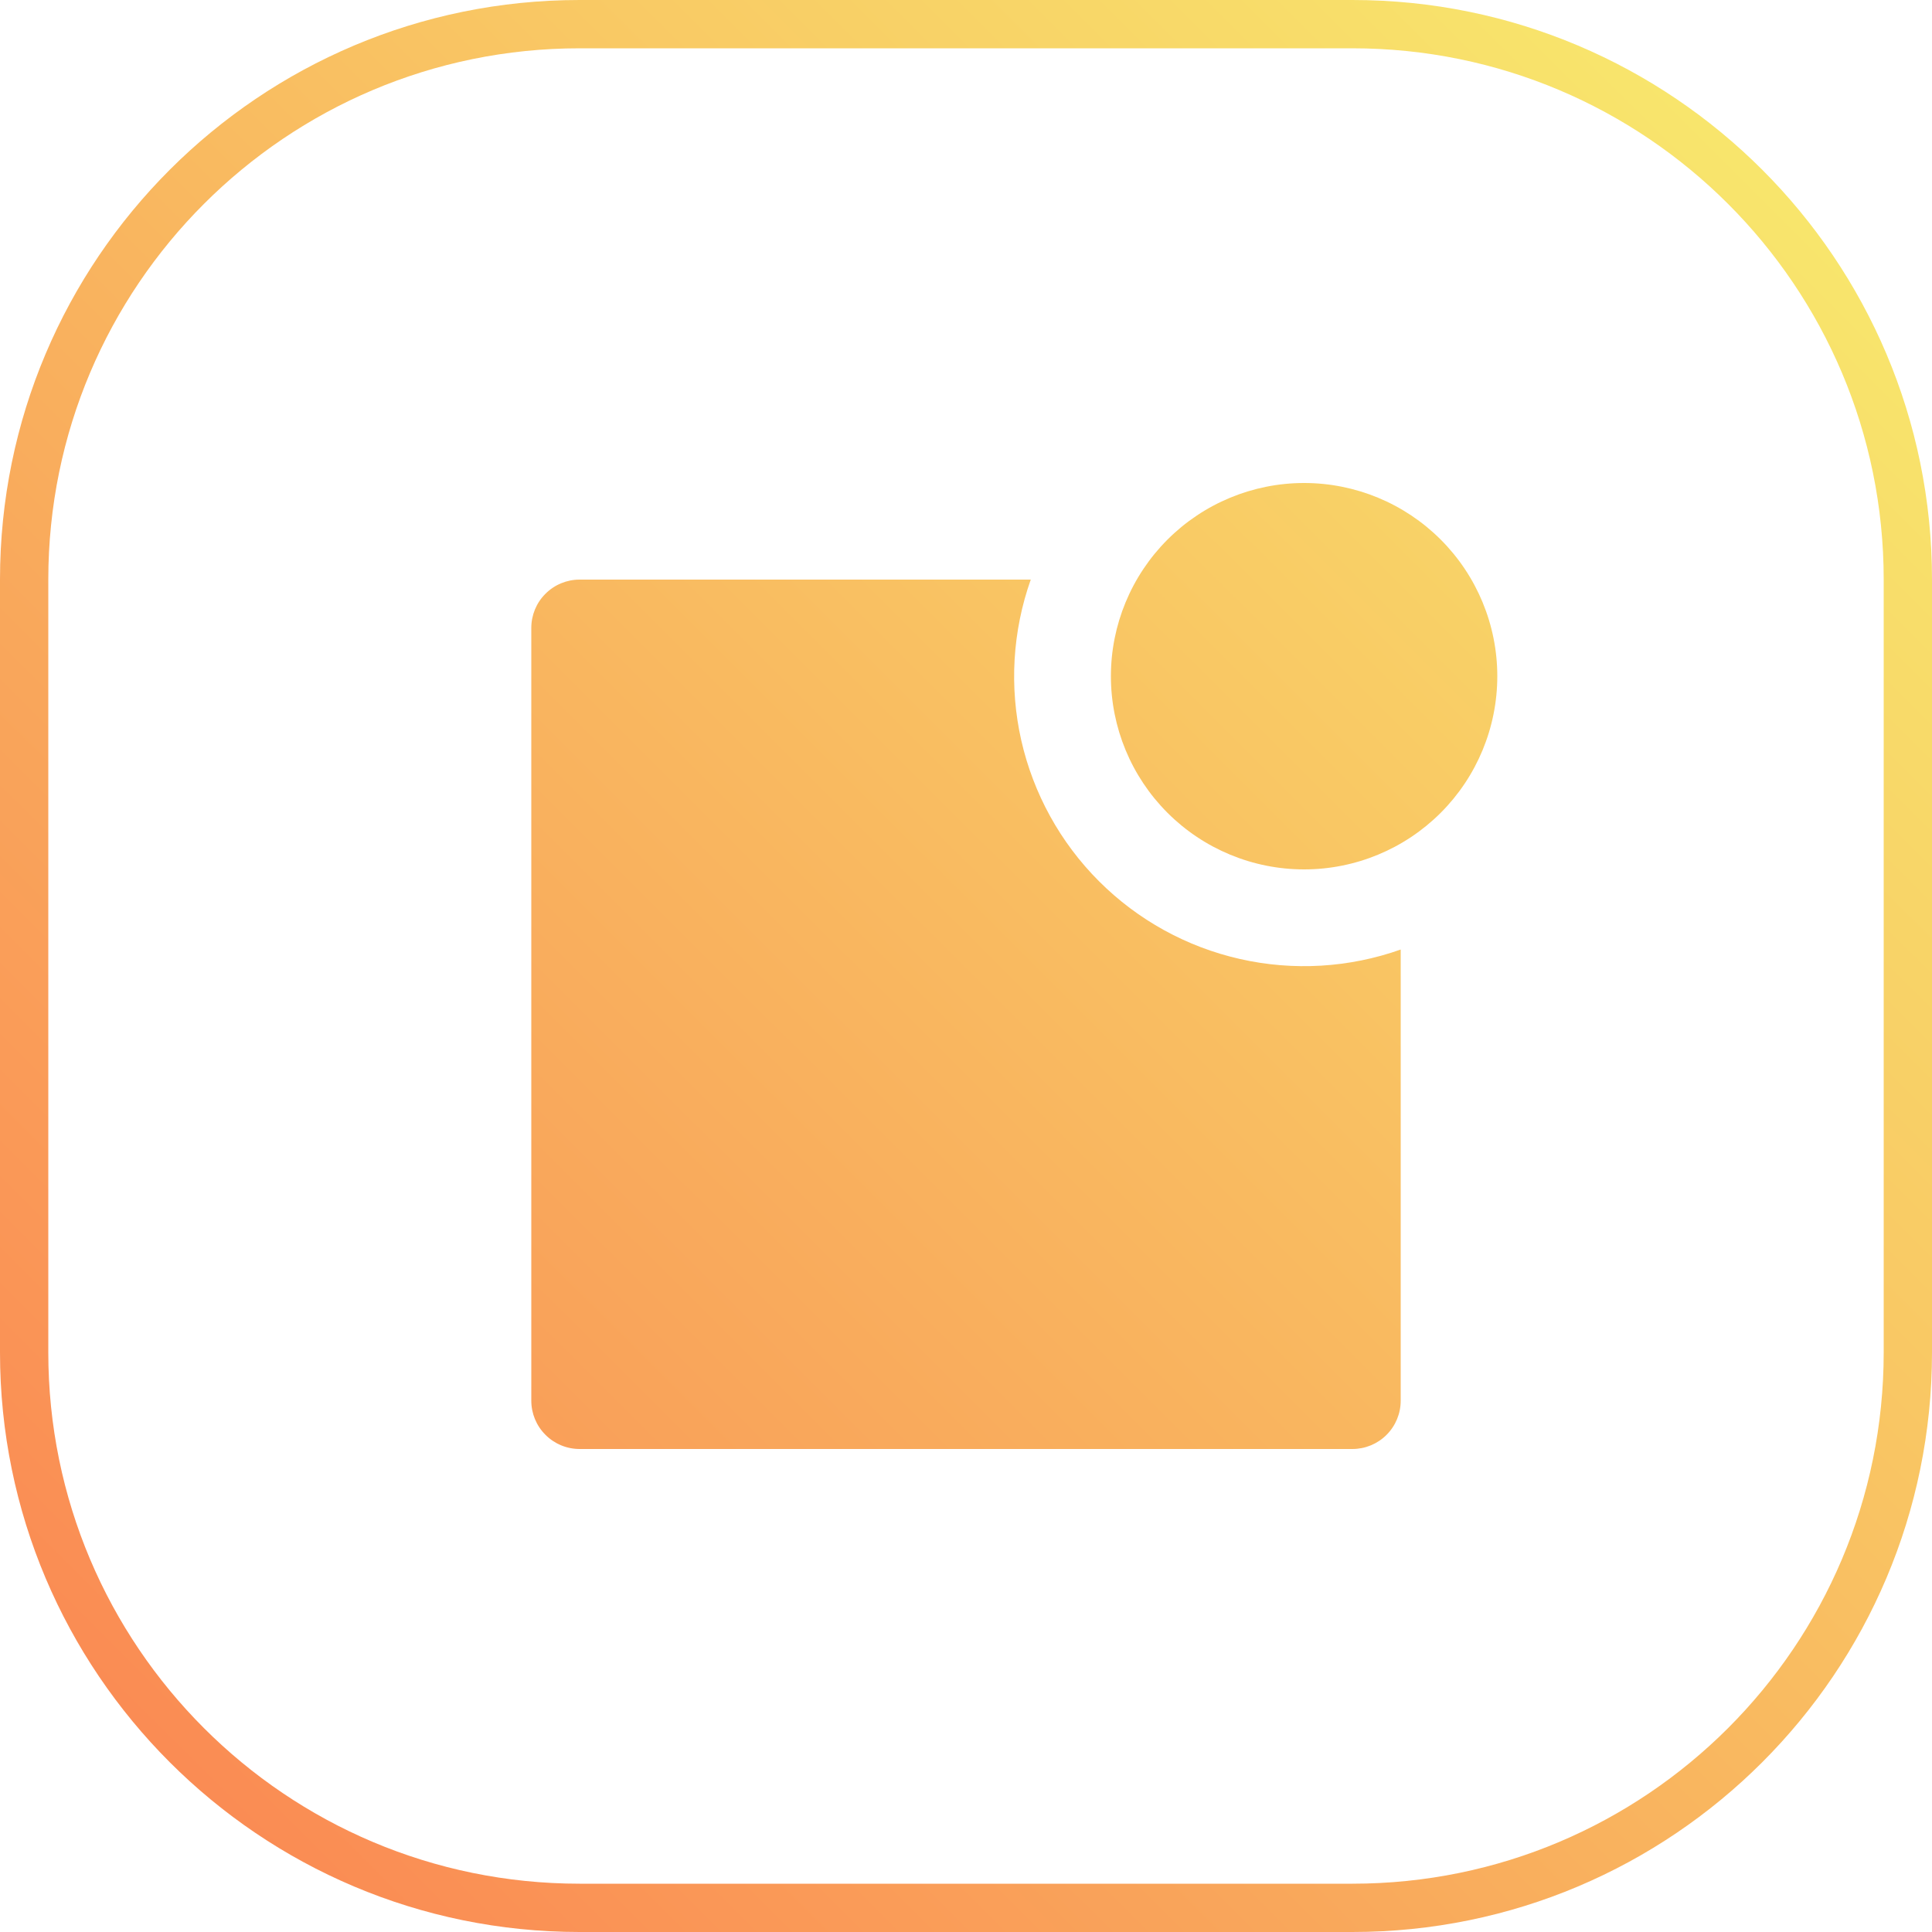
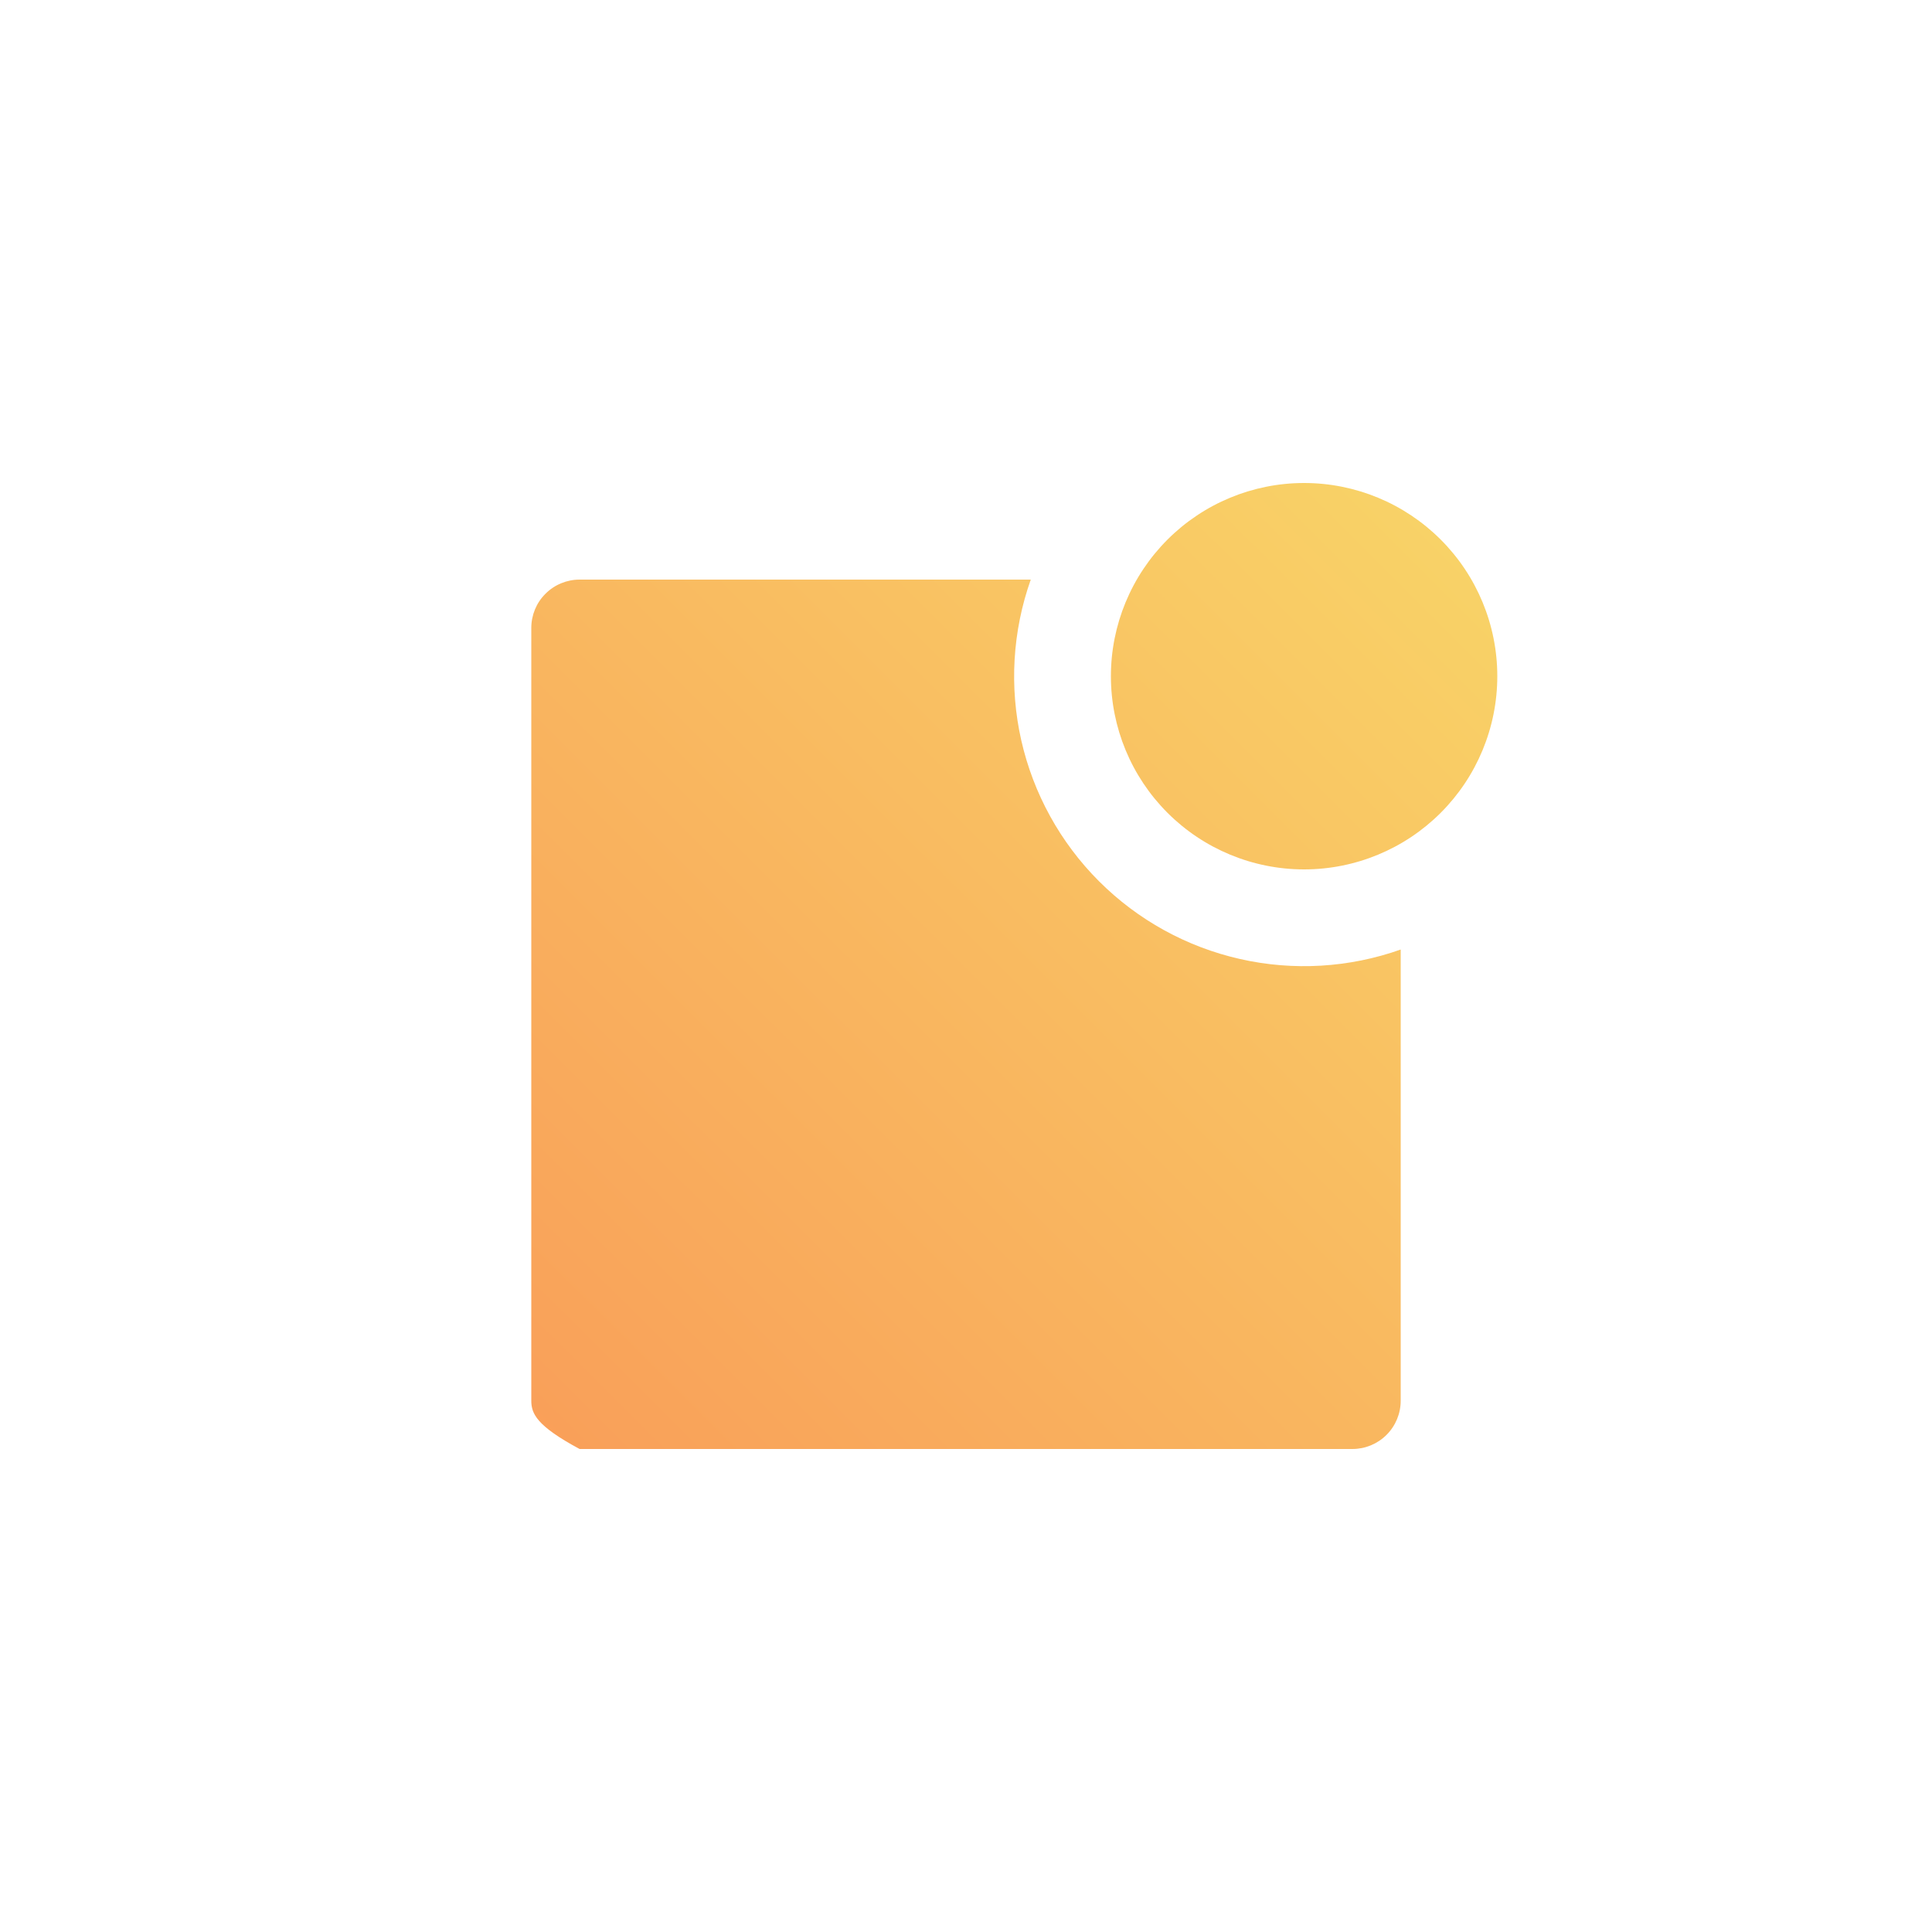
<svg xmlns="http://www.w3.org/2000/svg" width="48" height="48" viewBox="0 0 48 48" fill="none">
-   <path fill-rule="evenodd" clip-rule="evenodd" d="M33.6 1.2H14.4C7.11 1.2 1.2 7.11 1.2 14.4V33.6C1.2 40.89 7.11 46.8 14.4 46.8H33.6C40.89 46.8 46.8 40.89 46.8 33.6V14.4C46.8 7.11 40.89 1.2 33.6 1.2ZM14.4 0C6.447 0 0 6.447 0 14.4V33.6C0 41.553 6.447 48 14.4 48H33.6C41.553 48 48 41.553 48 33.6V14.4C48 6.447 41.553 0 33.6 0H14.4Z" fill="url(#paint0_linear)" />
-   <path d="M25.609 14.4C25.155 15.682 25.073 17.066 25.373 18.393C25.674 19.719 26.343 20.933 27.305 21.895C28.267 22.857 29.481 23.526 30.807 23.826C32.134 24.127 33.518 24.045 34.8 23.591V34.8C34.8 35.118 34.674 35.423 34.449 35.648C34.224 35.874 33.918 36 33.6 36H14.4C14.082 36 13.777 35.874 13.552 35.648C13.326 35.423 13.2 35.118 13.2 34.8V15.6C13.2 15.282 13.326 14.976 13.552 14.752C13.777 14.526 14.082 14.4 14.4 14.4H25.609ZM32.4 21.6C31.127 21.6 29.906 21.094 29.006 20.194C28.106 19.294 27.6 18.073 27.6 16.8C27.6 15.527 28.106 14.306 29.006 13.406C29.906 12.506 31.127 12 32.4 12C33.673 12 34.894 12.506 35.794 13.406C36.694 14.306 37.2 15.527 37.2 16.8C37.2 18.073 36.694 19.294 35.794 20.194C34.894 21.094 33.673 21.6 32.4 21.6Z" fill="url(#paint1_linear)" />
+   <path d="M25.609 14.4C25.155 15.682 25.073 17.066 25.373 18.393C25.674 19.719 26.343 20.933 27.305 21.895C28.267 22.857 29.481 23.526 30.807 23.826C32.134 24.127 33.518 24.045 34.8 23.591V34.8C34.8 35.118 34.674 35.423 34.449 35.648C34.224 35.874 33.918 36 33.6 36H14.4C13.326 35.423 13.2 35.118 13.2 34.8V15.6C13.2 15.282 13.326 14.976 13.552 14.752C13.777 14.526 14.082 14.4 14.4 14.4H25.609ZM32.4 21.6C31.127 21.6 29.906 21.094 29.006 20.194C28.106 19.294 27.6 18.073 27.6 16.8C27.6 15.527 28.106 14.306 29.006 13.406C29.906 12.506 31.127 12 32.4 12C33.673 12 34.894 12.506 35.794 13.406C36.694 14.306 37.2 15.527 37.2 16.8C37.2 18.073 36.694 19.294 35.794 20.194C34.894 21.094 33.673 21.6 32.4 21.6Z" fill="url(#paint1_linear)" />
  <defs>
    <linearGradient id="paint0_linear" x1="3.6" y1="45.6" x2="44.191" y2="4.952" gradientUnits="userSpaceOnUse">
      <stop stop-color="#FA8953" />
      <stop offset="1" stop-color="#F8E56C" />
    </linearGradient>
    <linearGradient id="paint1_linear" x1="3.6" y1="45.6" x2="44.191" y2="4.952" gradientUnits="userSpaceOnUse">
      <stop stop-color="#FA8953" />
      <stop offset="1" stop-color="#F8E56C" />
    </linearGradient>
  </defs>
</svg>